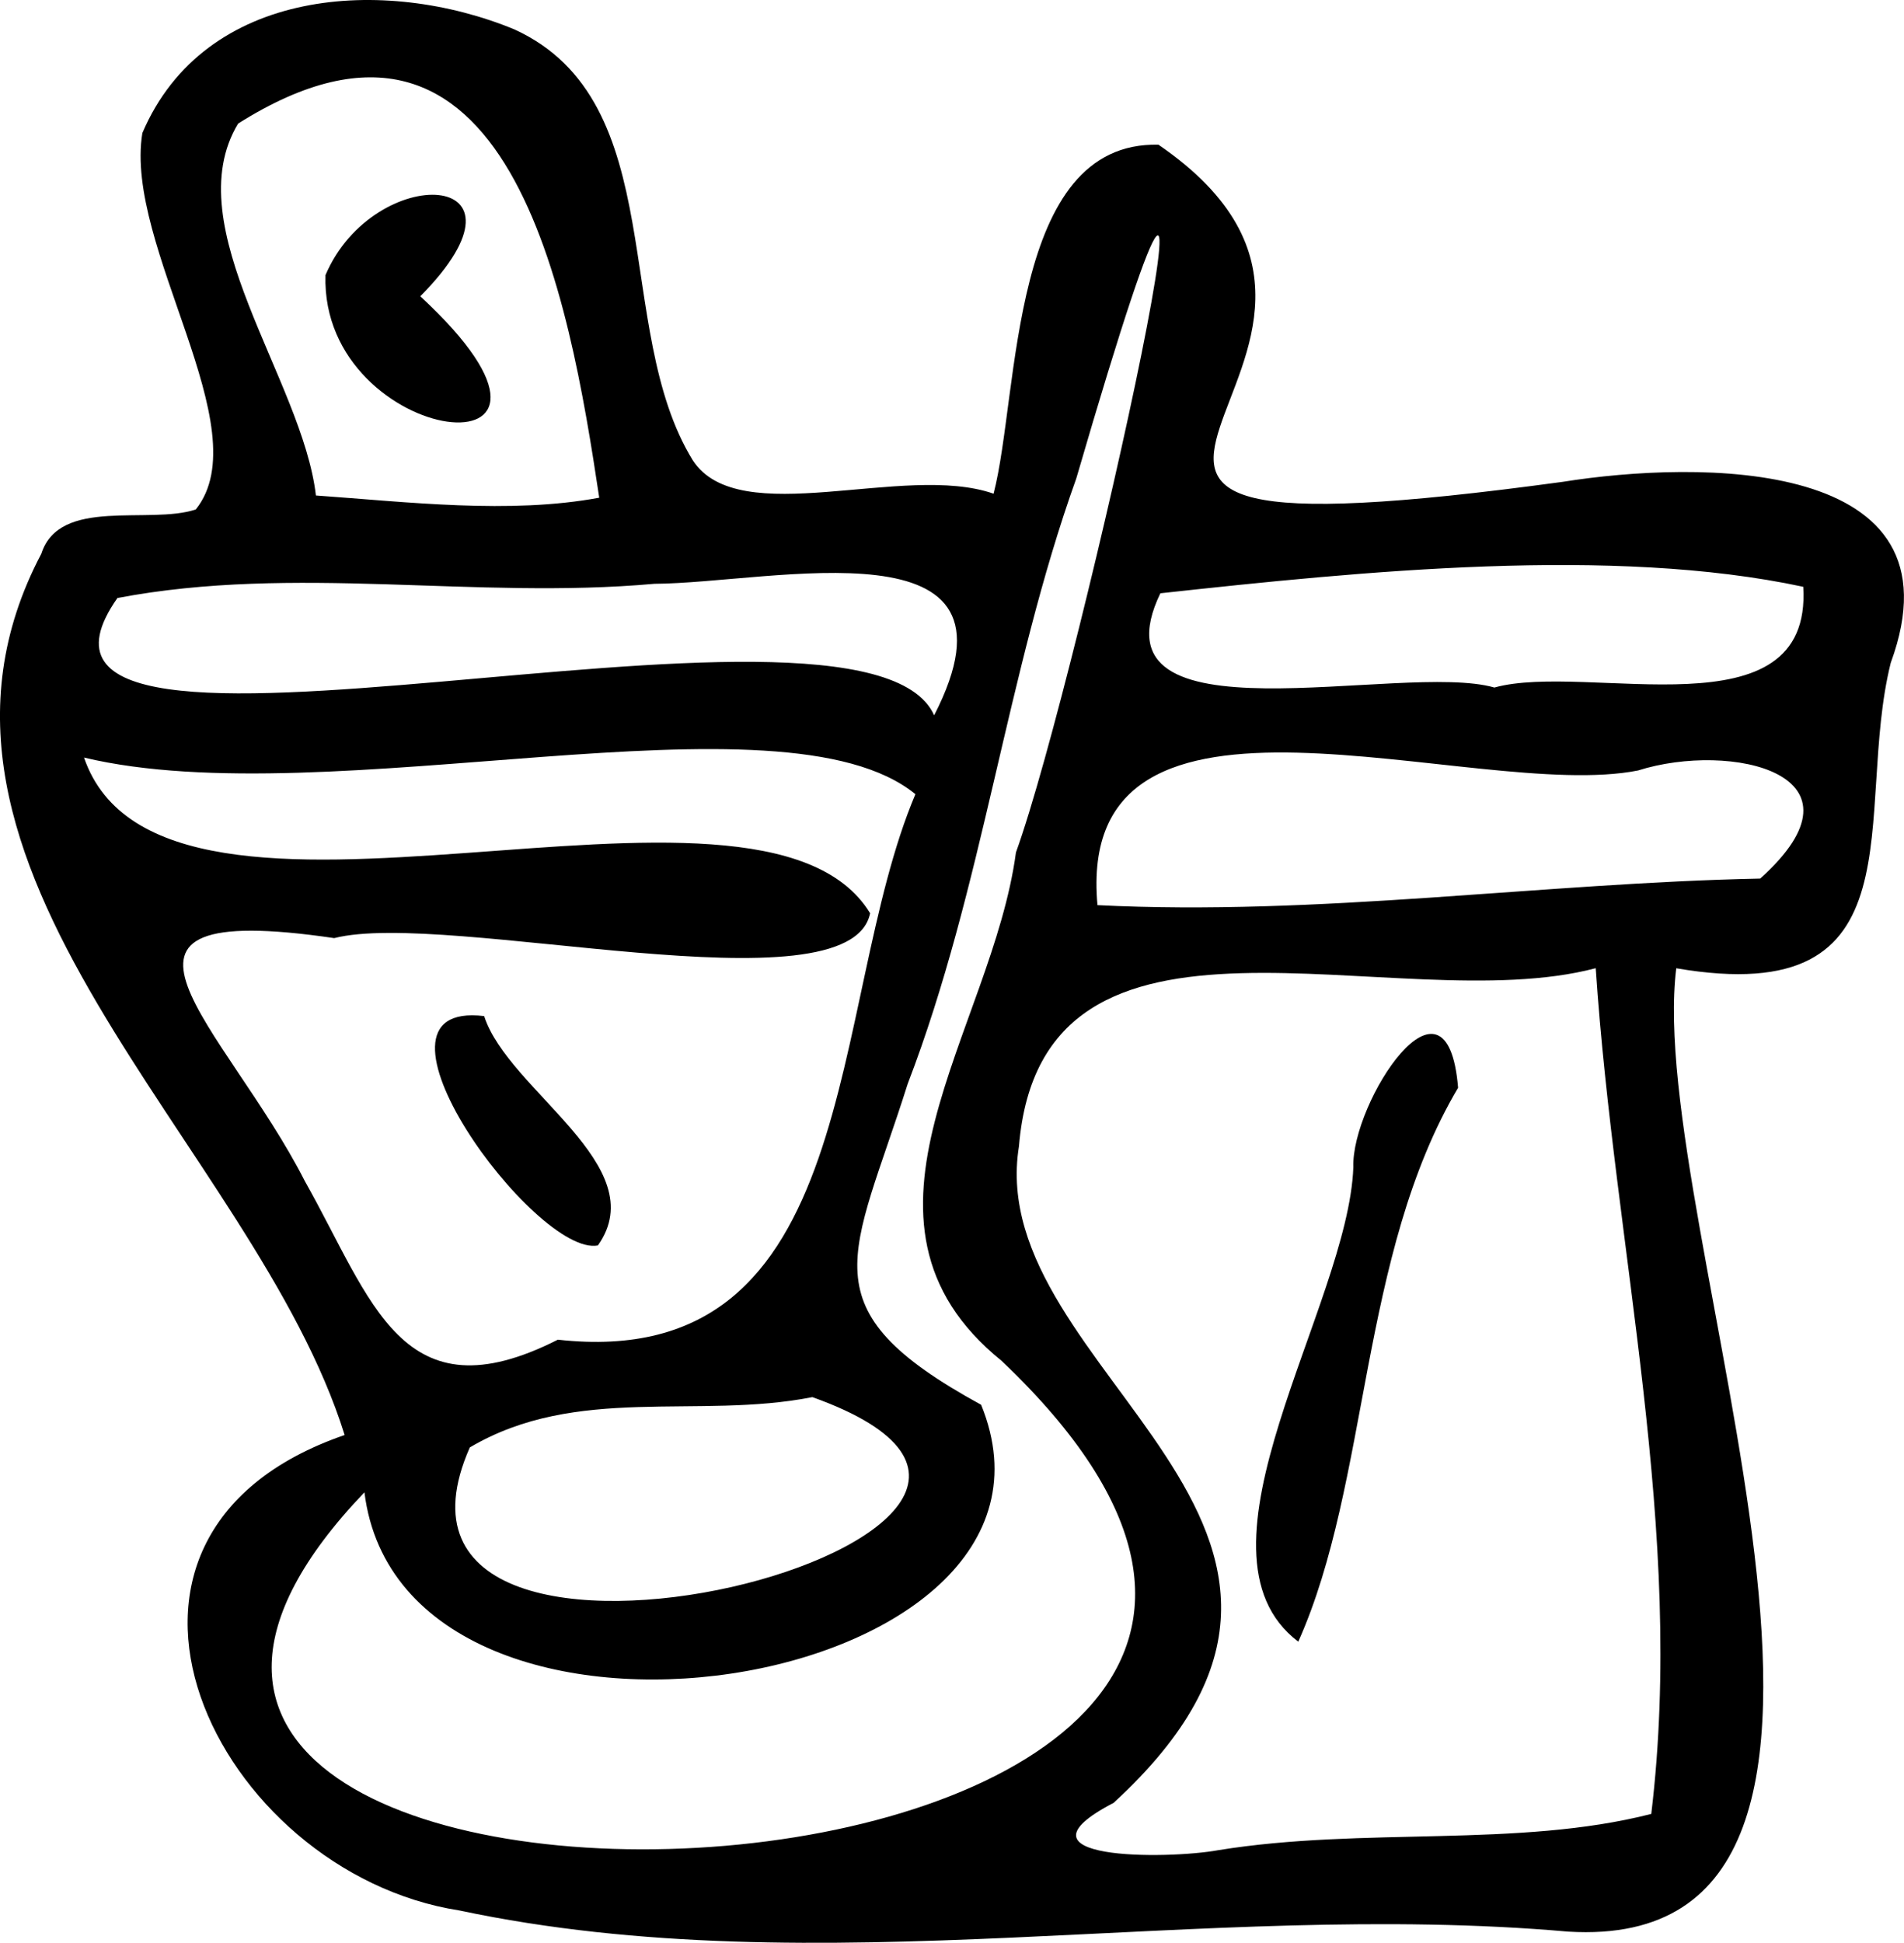
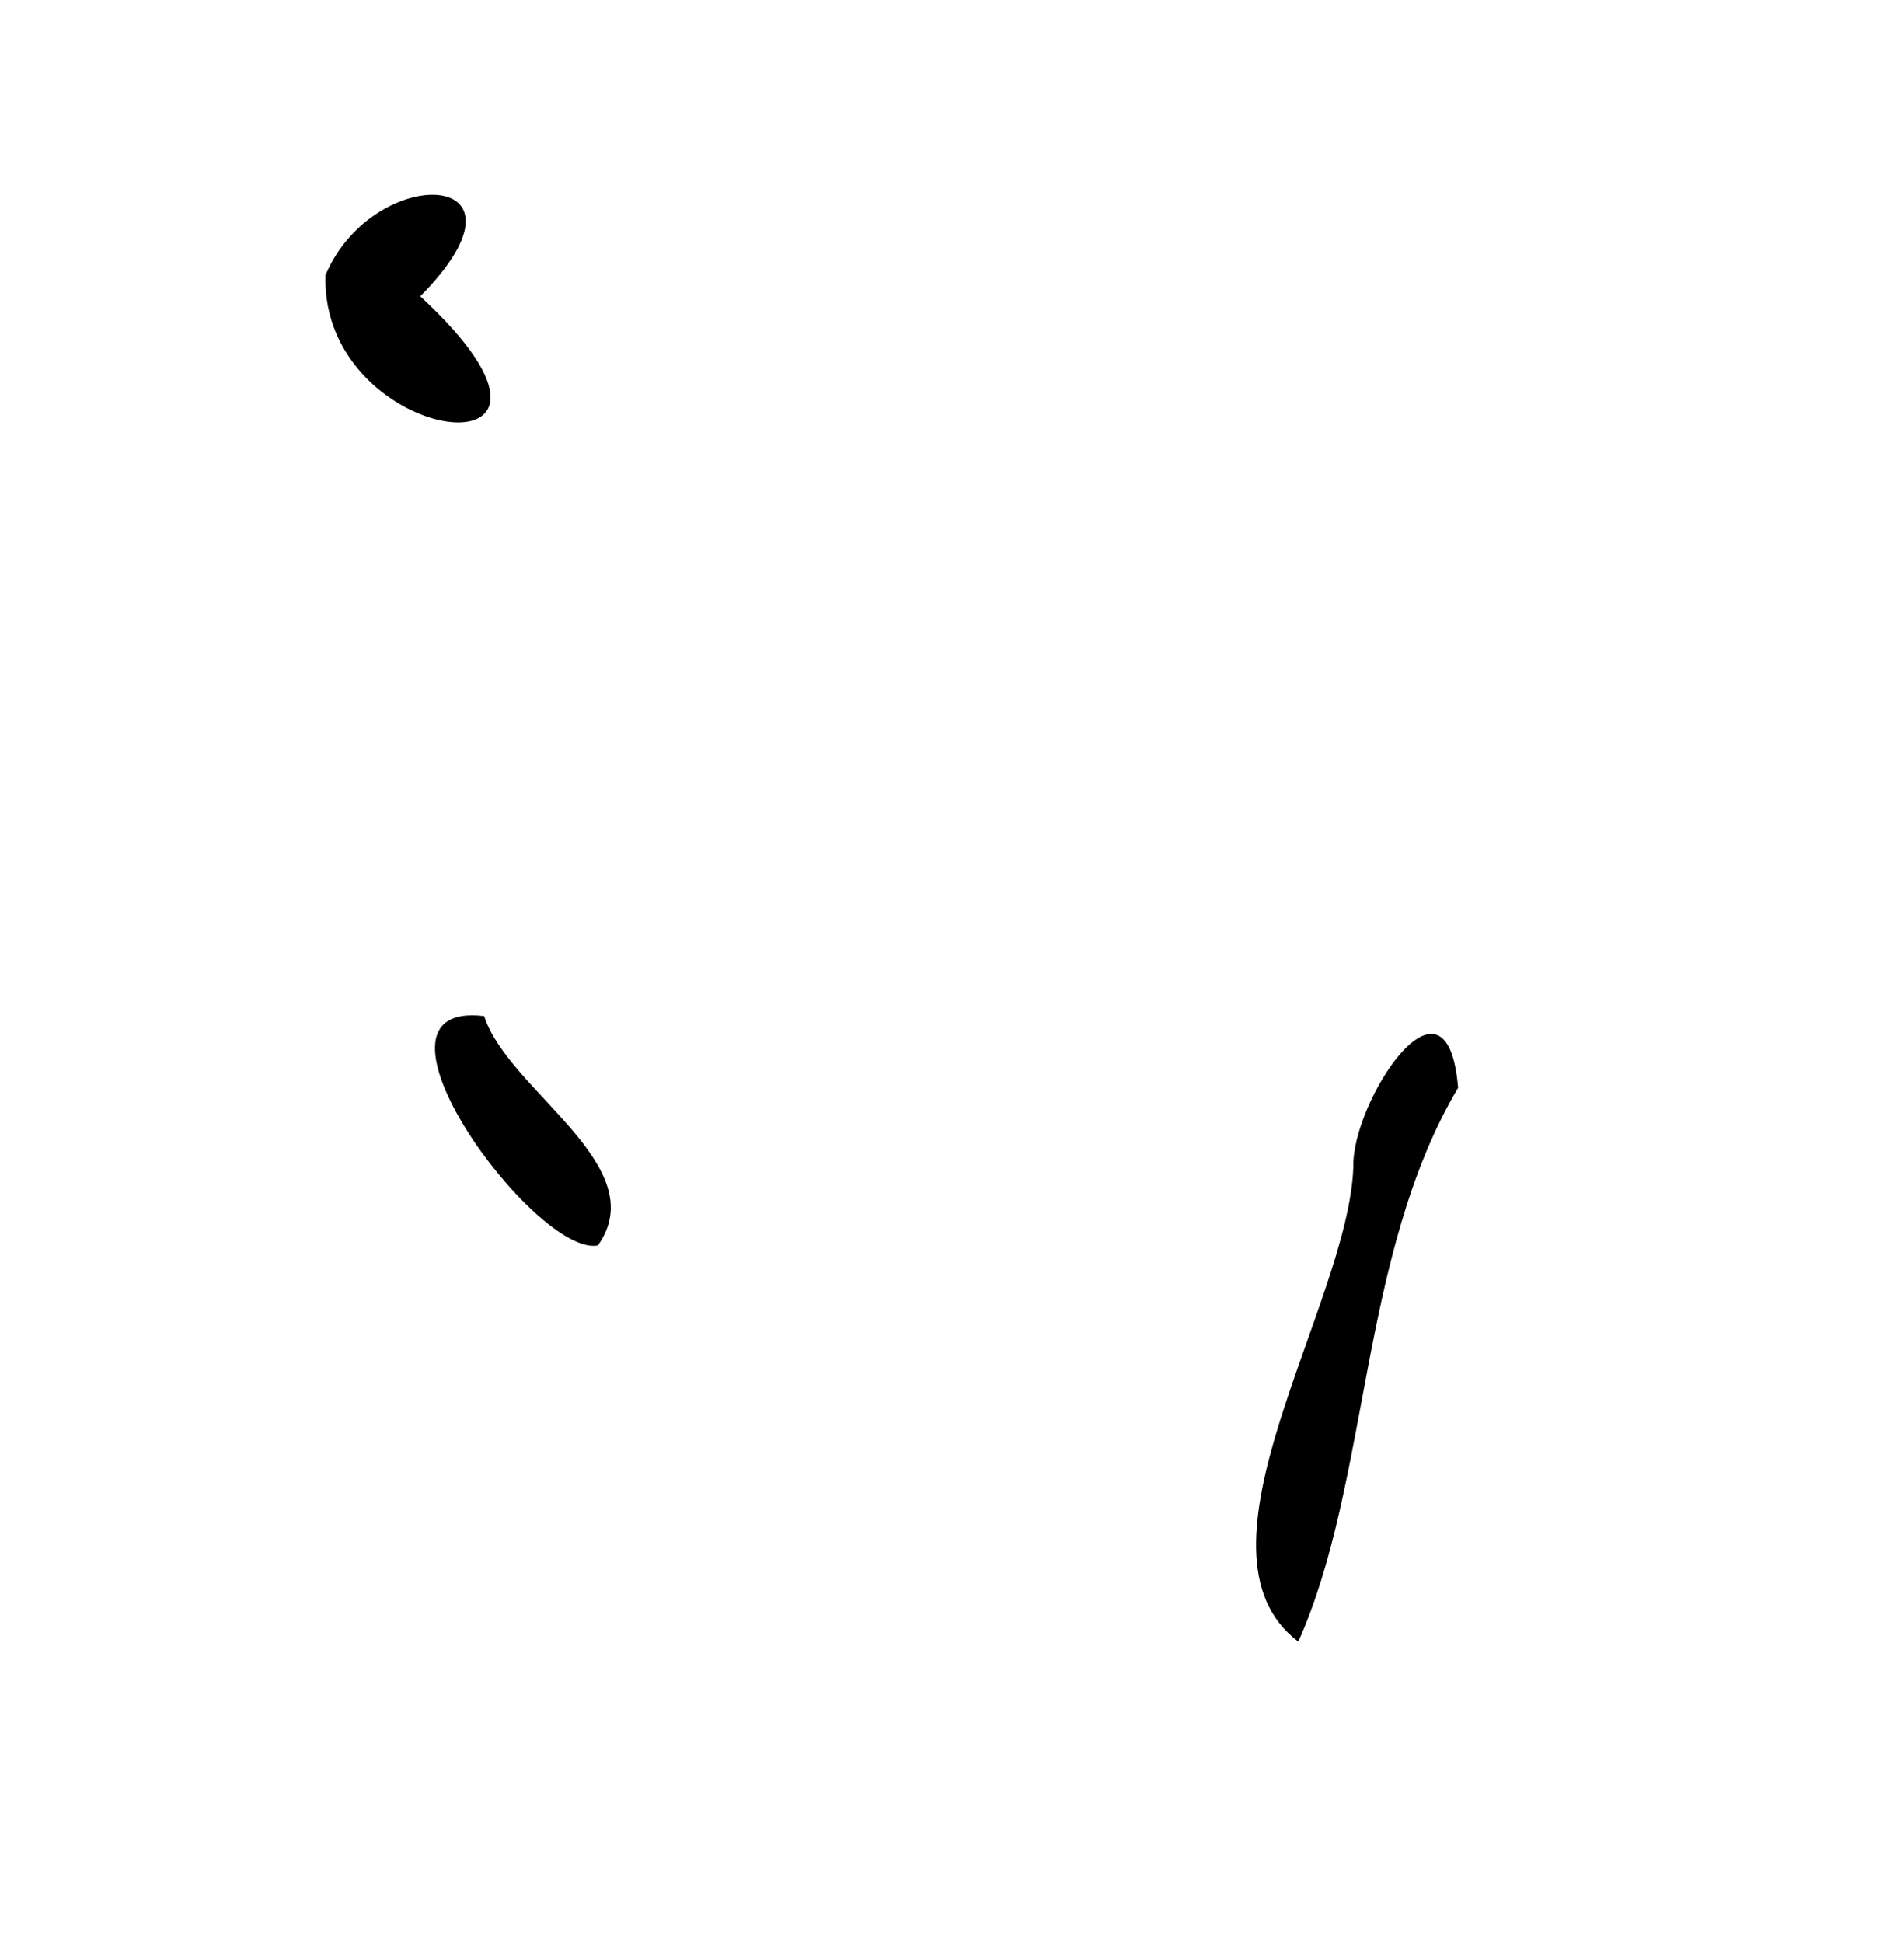
<svg xmlns="http://www.w3.org/2000/svg" id="Ebene_2" viewBox="0 0 298.64 304.71">
  <g id="Ebene_1-2">
-     <path d="M182,93.05c-11.64,24.21,38,10.61,52.39,14.78,14.65-4.06,49.89,7.82,48.45-15.8-29.85-6.4-69.08-2.45-100.85,1.02M127.42,219.12c-18.01,3.55-36.95-2.02-53.73,7.89-21.11,47.81,112.72,13.19,53.73-7.89M146.52,112.19c15.92-30.99-25.37-20.72-43.88-20.63-28.22,2.53-56.31-3.08-84.22,2.23-24.87,35.34,117.06-6.45,128.1,18.4M172.14,141.96c34.53,1.74,69.68-3.47,103.95-4.17,18.24-16.39-4.61-21.56-19.17-16.95-25.7,5.11-88.52-19.59-84.78,21.13M93.99,78.06c-4.67-31.06-13.9-85.63-56.64-58.68-9.77,16.19,10.11,40.2,12.2,58.33,14.4,1.02,30.39,2.96,44.43.35M57.16,234.05c-79.48,83.15,197.06,71.57,99.93-20.63-27.16-21.96-1.48-51.73,2.26-79.73,9.99-27.6,39.33-161.14,9.46-58.64-11.03,30.78-14.58,64.04-26.44,94.94-8.61,27.27-16.2,35.18,11.52,50.33,18.46,45.34-90.69,62.5-96.73,13.72M13.18,118.82c12.36,35.9,105.89-4.12,123.3,24.41-3.25,15.76-66.4-.6-84.06,3.9-42.76-6.28-17,13.77-4.59,38.14,10.57,18.73,15.17,37.25,39.67,24.84,48.14,5.36,42.16-52.67,56.08-85.55-20.93-17.15-91.86,3.48-130.42-5.75M250.28,151.85c-31.4,8.29-86.88-15.52-90.46,27.95-5.74,35.61,62.16,59.51,14.85,102.95-17.35,9.04,8.36,8.91,16.45,7.42,22.81-3.69,46.87-.31,67.88-5.68,5.35-44.54-5.75-88.16-8.71-132.64M54.06,225.08C39.88,179.59-19.46,136,6.48,86.85c2.86-8.95,16.9-4.51,24.23-6.95,10.11-12.65-11.31-41.28-8.38-59.04C32.11-2.06,60.4-3.76,80.68,4.61c24.8,11.33,15.23,46.87,27.98,67.58,7.28,11.16,33.17.32,47.18,5.24,4.08-15.71,2.46-55.32,25.87-54.73,48.22,33.04-43.69,67.47,63.4,52.87,21.05-3.36,63.35-4.04,51.45,28.39-5.9,23.7,5.31,54.57-33.64,47.9-4.99,40.08,43.37,154.75-16.94,151.09-57.53-5.06-117.33,8.68-173.93-3.32-38.19-5.95-64.07-58.69-17.99-74.57" />
    <path d="M203.63,257.47c-18.61-14.09,7.85-52.7,8.64-74.41-.34-10.14,14.71-33.36,16.43-12.46-15.52,26.21-13.82,61.74-25.07,86.88" />
    <path d="M93.78,195.33c-9.76,1.87-39.47-38.58-17.84-35.97,3.76,11.72,26.71,23.47,17.84,35.97" />
    <path d="M65.92,46.47c31.91,29.51-15.7,24.02-14.87-3.32,7.6-17.85,34.73-16.74,14.87,3.32" />
  </g>
</svg>